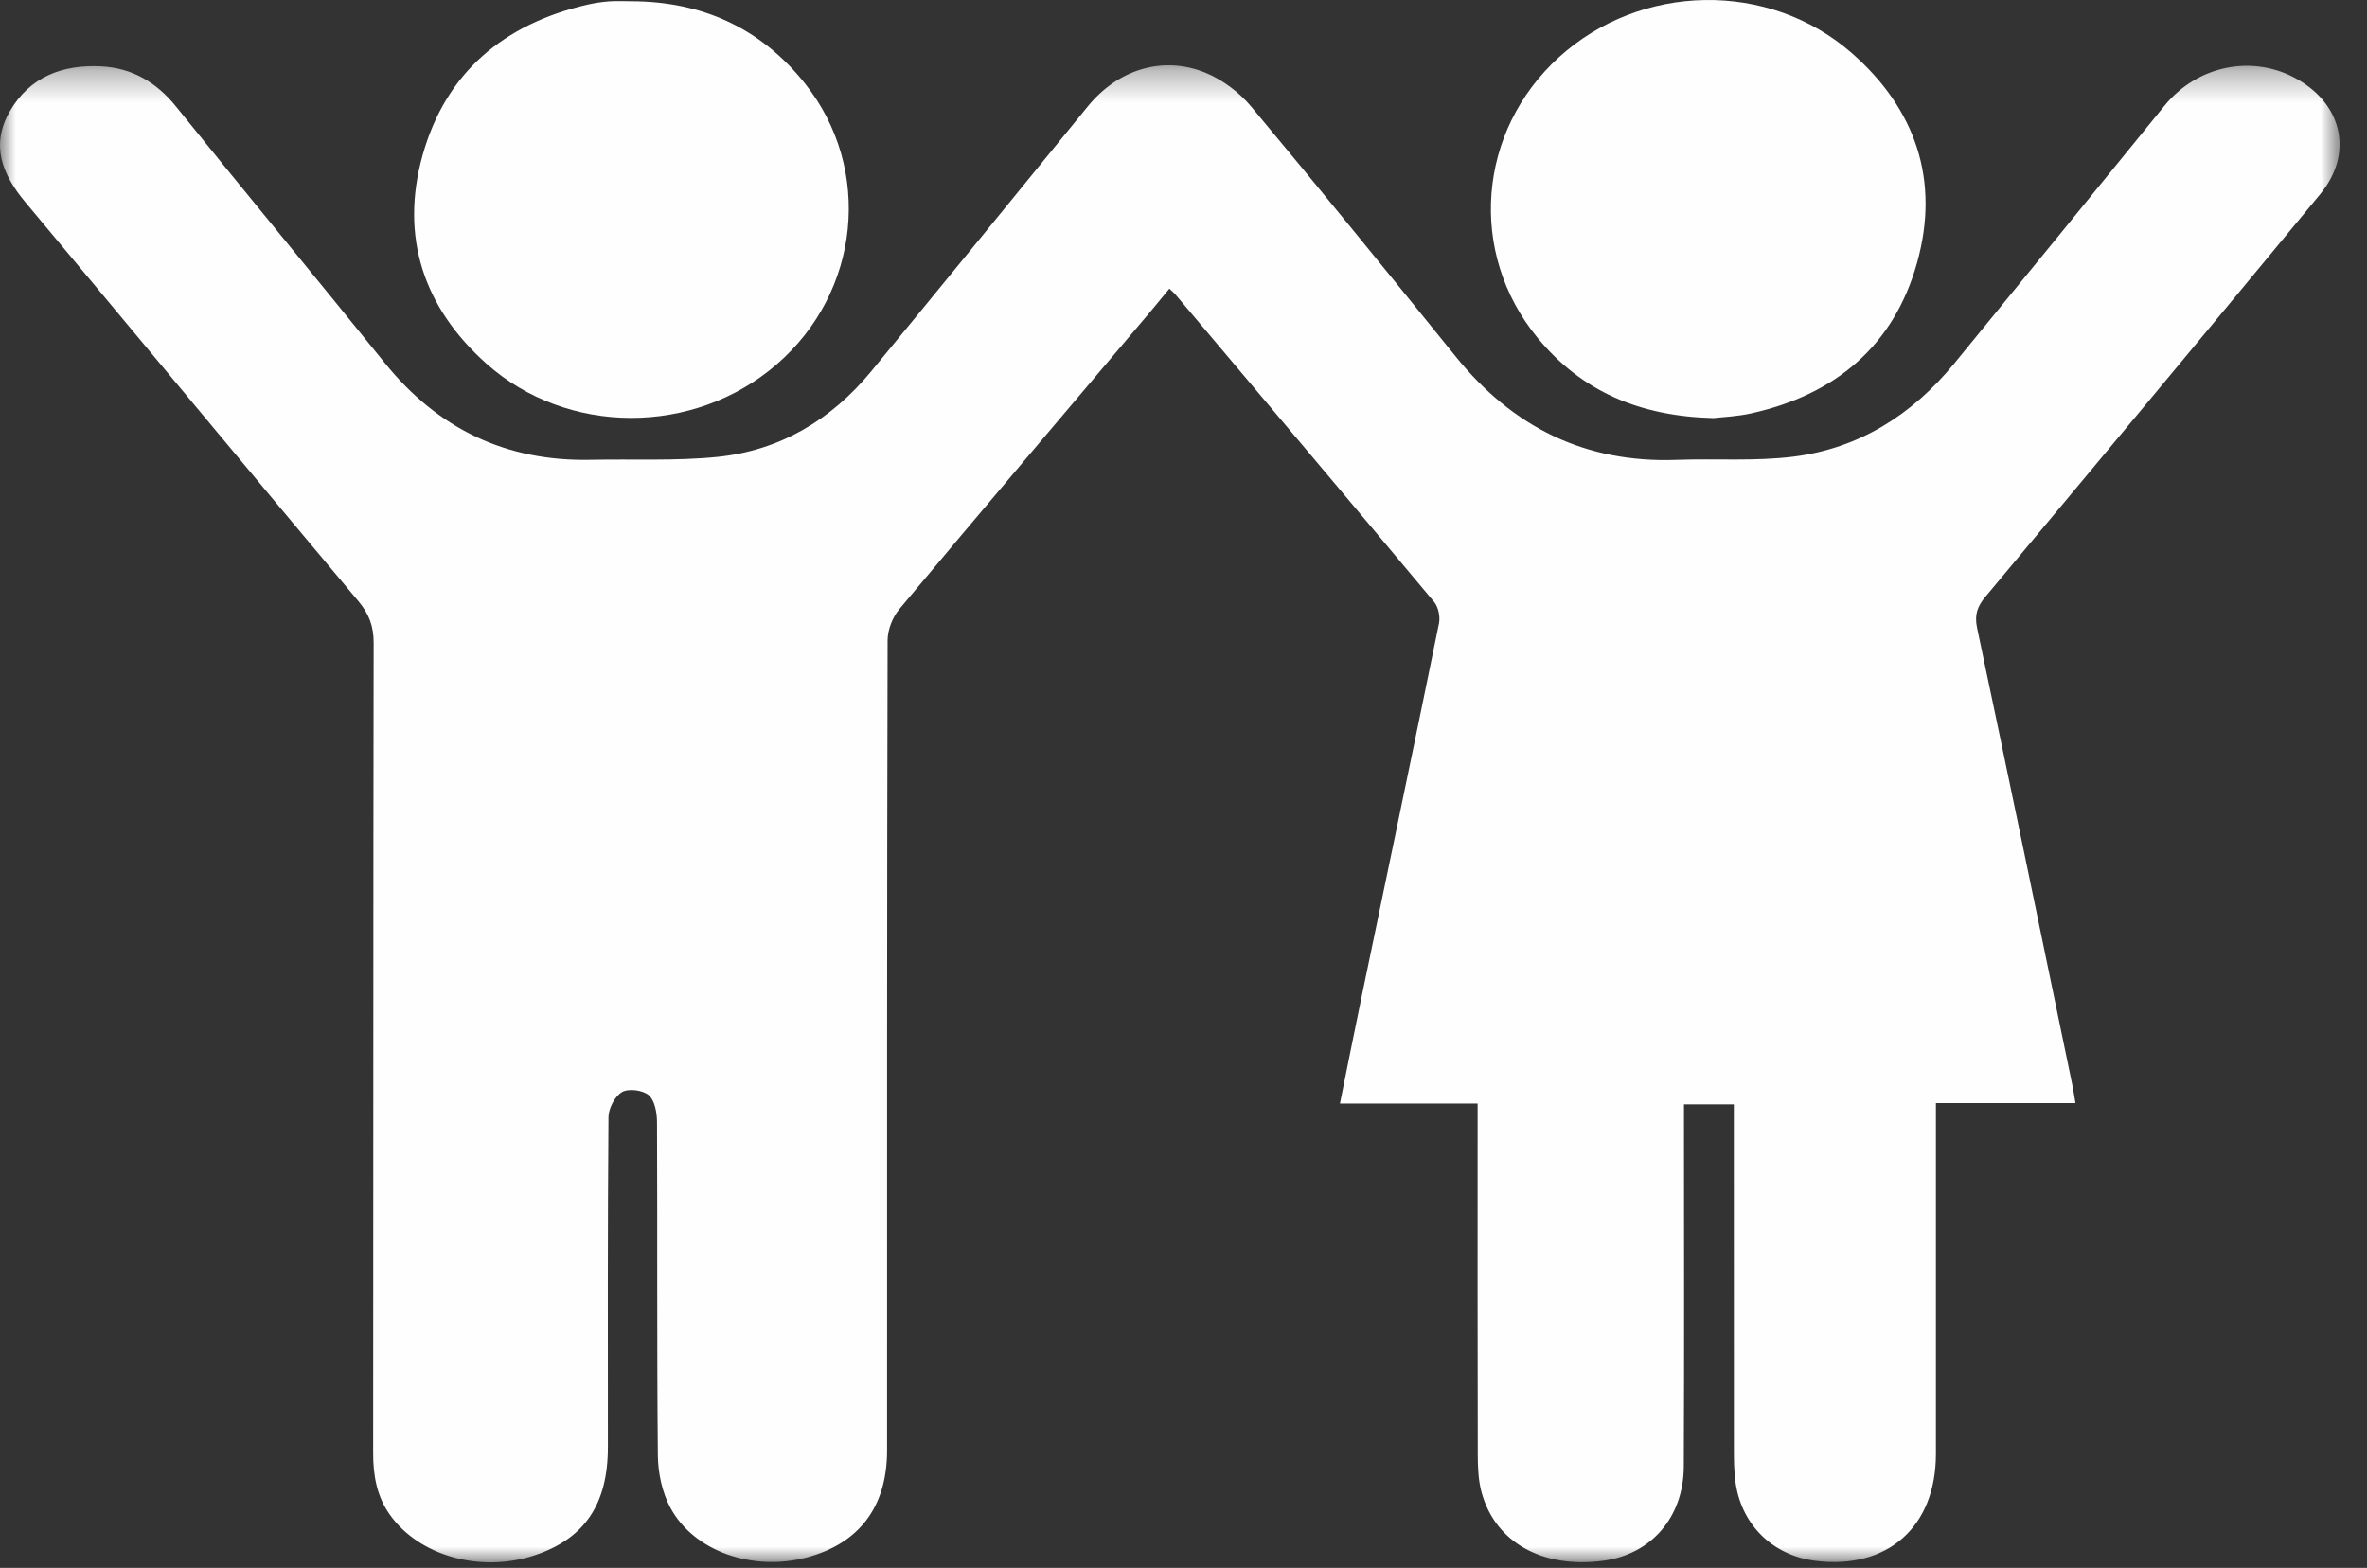
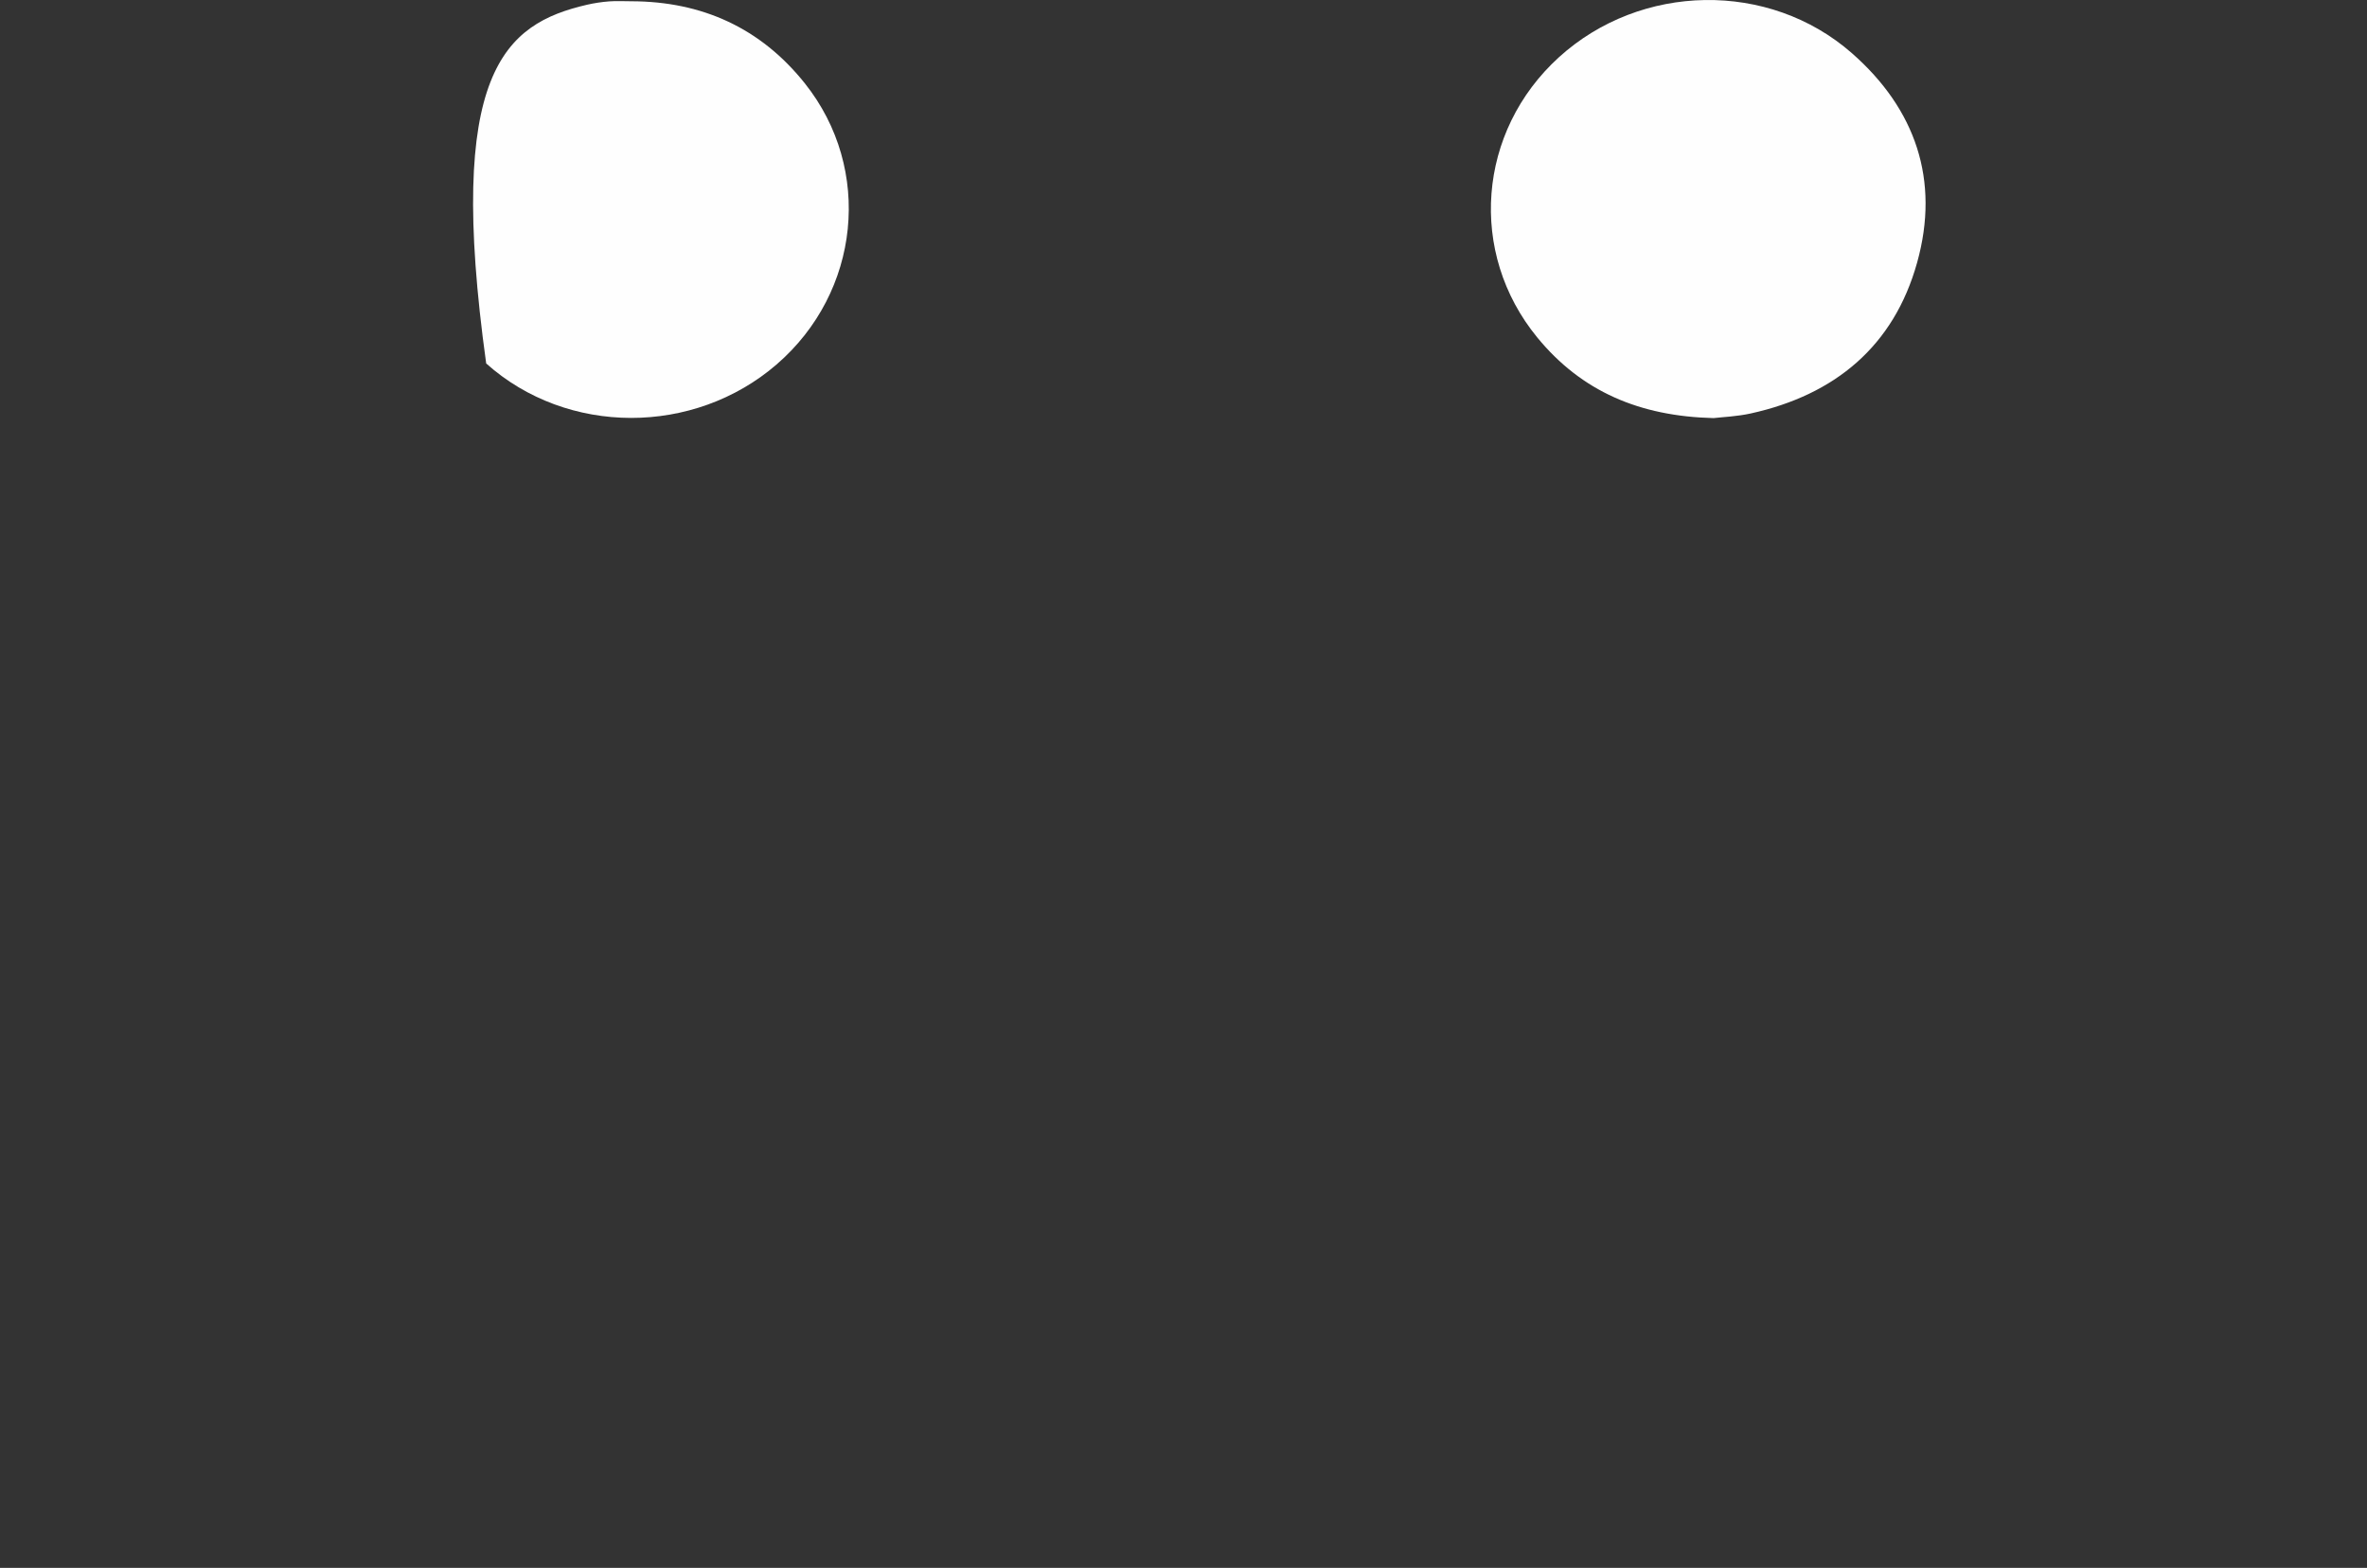
<svg xmlns="http://www.w3.org/2000/svg" xmlns:xlink="http://www.w3.org/1999/xlink" width="77px" height="51px" viewBox="0 0 77 51">
  <rect x="0" y="0" width="77" height="51" fill="#333333" stroke="none" />
  <title>Group 8</title>
  <desc>Created with Sketch.</desc>
  <defs>
-     <polygon id="path-1" points="0 0.304 76.108 0.304 76.108 49 0 49" />
-   </defs>
+     </defs>
  <g id="Page-1" stroke="none" stroke-width="1" fill="none" fill-rule="evenodd">
    <g id="Group-8">
      <g id="Group-3" transform="translate(0, 1.82)">
        <mask id="mask-2" fill="white">
          <use xlink:href="#path-1" />
        </mask>
        <g id="Clip-2" />
        <path d="M67.516,34.062 L62.977,34.062 L62.977,34.802 C62.977,38.36 62.978,41.917 62.977,45.475 C62.975,47.851 61.401,49.245 59.057,48.951 C57.64,48.774 56.614,47.745 56.448,46.322 C56.413,46.02 56.405,45.714 56.405,45.409 C56.402,41.892 56.403,38.375 56.403,34.858 L56.403,34.103 L54.781,34.103 C54.781,34.368 54.781,34.606 54.781,34.843 C54.781,38.523 54.793,42.203 54.775,45.883 C54.767,47.544 53.706,48.747 52.147,48.95 C50.183,49.207 48.649,48.36 48.2,46.735 C48.093,46.351 48.074,45.933 48.073,45.53 C48.064,41.973 48.068,38.415 48.068,34.857 L48.068,34.077 L43.589,34.077 C43.824,32.915 44.04,31.828 44.265,30.743 C45.116,26.649 45.975,22.556 46.811,18.458 C46.855,18.242 46.791,17.925 46.653,17.76 C43.859,14.417 41.046,11.089 38.237,7.759 C38.188,7.701 38.128,7.653 38.04,7.569 C37.791,7.871 37.565,8.151 37.333,8.425 C34.637,11.612 31.933,14.793 29.255,17.995 C29.034,18.259 28.874,18.669 28.874,19.011 C28.853,27.794 28.857,36.577 28.857,45.36 C28.857,47.184 27.96,48.381 26.257,48.838 C24.498,49.31 22.571,48.651 21.806,47.22 C21.542,46.725 21.407,46.102 21.401,45.535 C21.366,41.917 21.39,38.298 21.373,34.679 C21.372,34.379 21.302,33.979 21.107,33.807 C20.915,33.64 20.451,33.579 20.237,33.702 C20.005,33.835 19.796,34.233 19.794,34.517 C19.765,38.095 19.774,41.673 19.775,45.252 C19.775,47.111 19.017,48.232 17.394,48.771 C15.637,49.353 13.641,48.796 12.688,47.459 C12.256,46.854 12.138,46.175 12.139,45.442 C12.147,36.659 12.14,27.876 12.155,19.094 C12.156,18.551 12.008,18.153 11.658,17.735 C8.036,13.421 4.443,9.081 0.828,4.761 C0.075,3.861 -0.313,2.909 0.313,1.812 C0.965,0.67 2.047,0.274 3.296,0.339 C4.291,0.392 5.085,0.85 5.725,1.644 C7.977,4.436 10.265,7.199 12.519,9.989 C14.254,12.137 16.473,13.196 19.222,13.137 C20.593,13.108 21.974,13.18 23.334,13.043 C25.369,12.837 27.039,11.841 28.343,10.257 C30.699,7.393 33.044,4.519 35.385,1.643 C36.361,0.445 37.821,-0.029 39.228,0.551 C39.779,0.779 40.318,1.188 40.704,1.649 C42.951,4.34 45.159,7.064 47.364,9.789 C49.221,12.084 51.581,13.247 54.541,13.139 C55.811,13.093 57.095,13.191 58.349,13.033 C60.481,12.764 62.208,11.67 63.571,10.006 C65.857,7.215 68.137,4.42 70.412,1.62 C71.491,0.292 73.315,-0.07 74.766,0.776 C76.218,1.622 76.549,3.197 75.479,4.494 C71.867,8.87 68.234,13.228 64.595,17.581 C64.324,17.905 64.225,18.174 64.316,18.607 C65.362,23.552 66.384,28.503 67.41,33.452 C67.447,33.627 67.472,33.805 67.516,34.062" id="Fill-1" fill="#FEFEFE" mask="url(#mask-2)" />
      </g>
-       <path d="M20.539,0.041 C22.83,0.046 24.743,0.904 26.184,2.714 C28.404,5.503 27.988,9.504 25.261,11.857 C22.576,14.173 18.459,14.185 15.816,11.823 C13.784,10.007 13.006,7.705 13.746,5.053 C14.502,2.347 16.403,0.778 19.097,0.154 C19.332,0.1 19.573,0.064 19.814,0.045 C20.054,0.027 20.297,0.041 20.539,0.041" id="Fill-4" fill="#FEFEFE" />
+       <path d="M20.539,0.041 C22.83,0.046 24.743,0.904 26.184,2.714 C28.404,5.503 27.988,9.504 25.261,11.857 C22.576,14.173 18.459,14.185 15.816,11.823 C14.502,2.347 16.403,0.778 19.097,0.154 C19.332,0.1 19.573,0.064 19.814,0.045 C20.054,0.027 20.297,0.041 20.539,0.041" id="Fill-4" fill="#FEFEFE" />
      <path d="M55.745,13.6 C53.339,13.542 51.448,12.733 50.009,10.978 C47.749,8.223 48.062,4.274 50.712,1.863 C53.372,-0.556 57.545,-0.639 60.245,1.731 C62.314,3.547 63.112,5.86 62.366,8.538 C61.606,11.27 59.681,12.846 56.959,13.448 C56.509,13.548 56.041,13.565 55.745,13.6" id="Fill-6" fill="#FEFEFE" />
    </g>
  </g>
</svg>